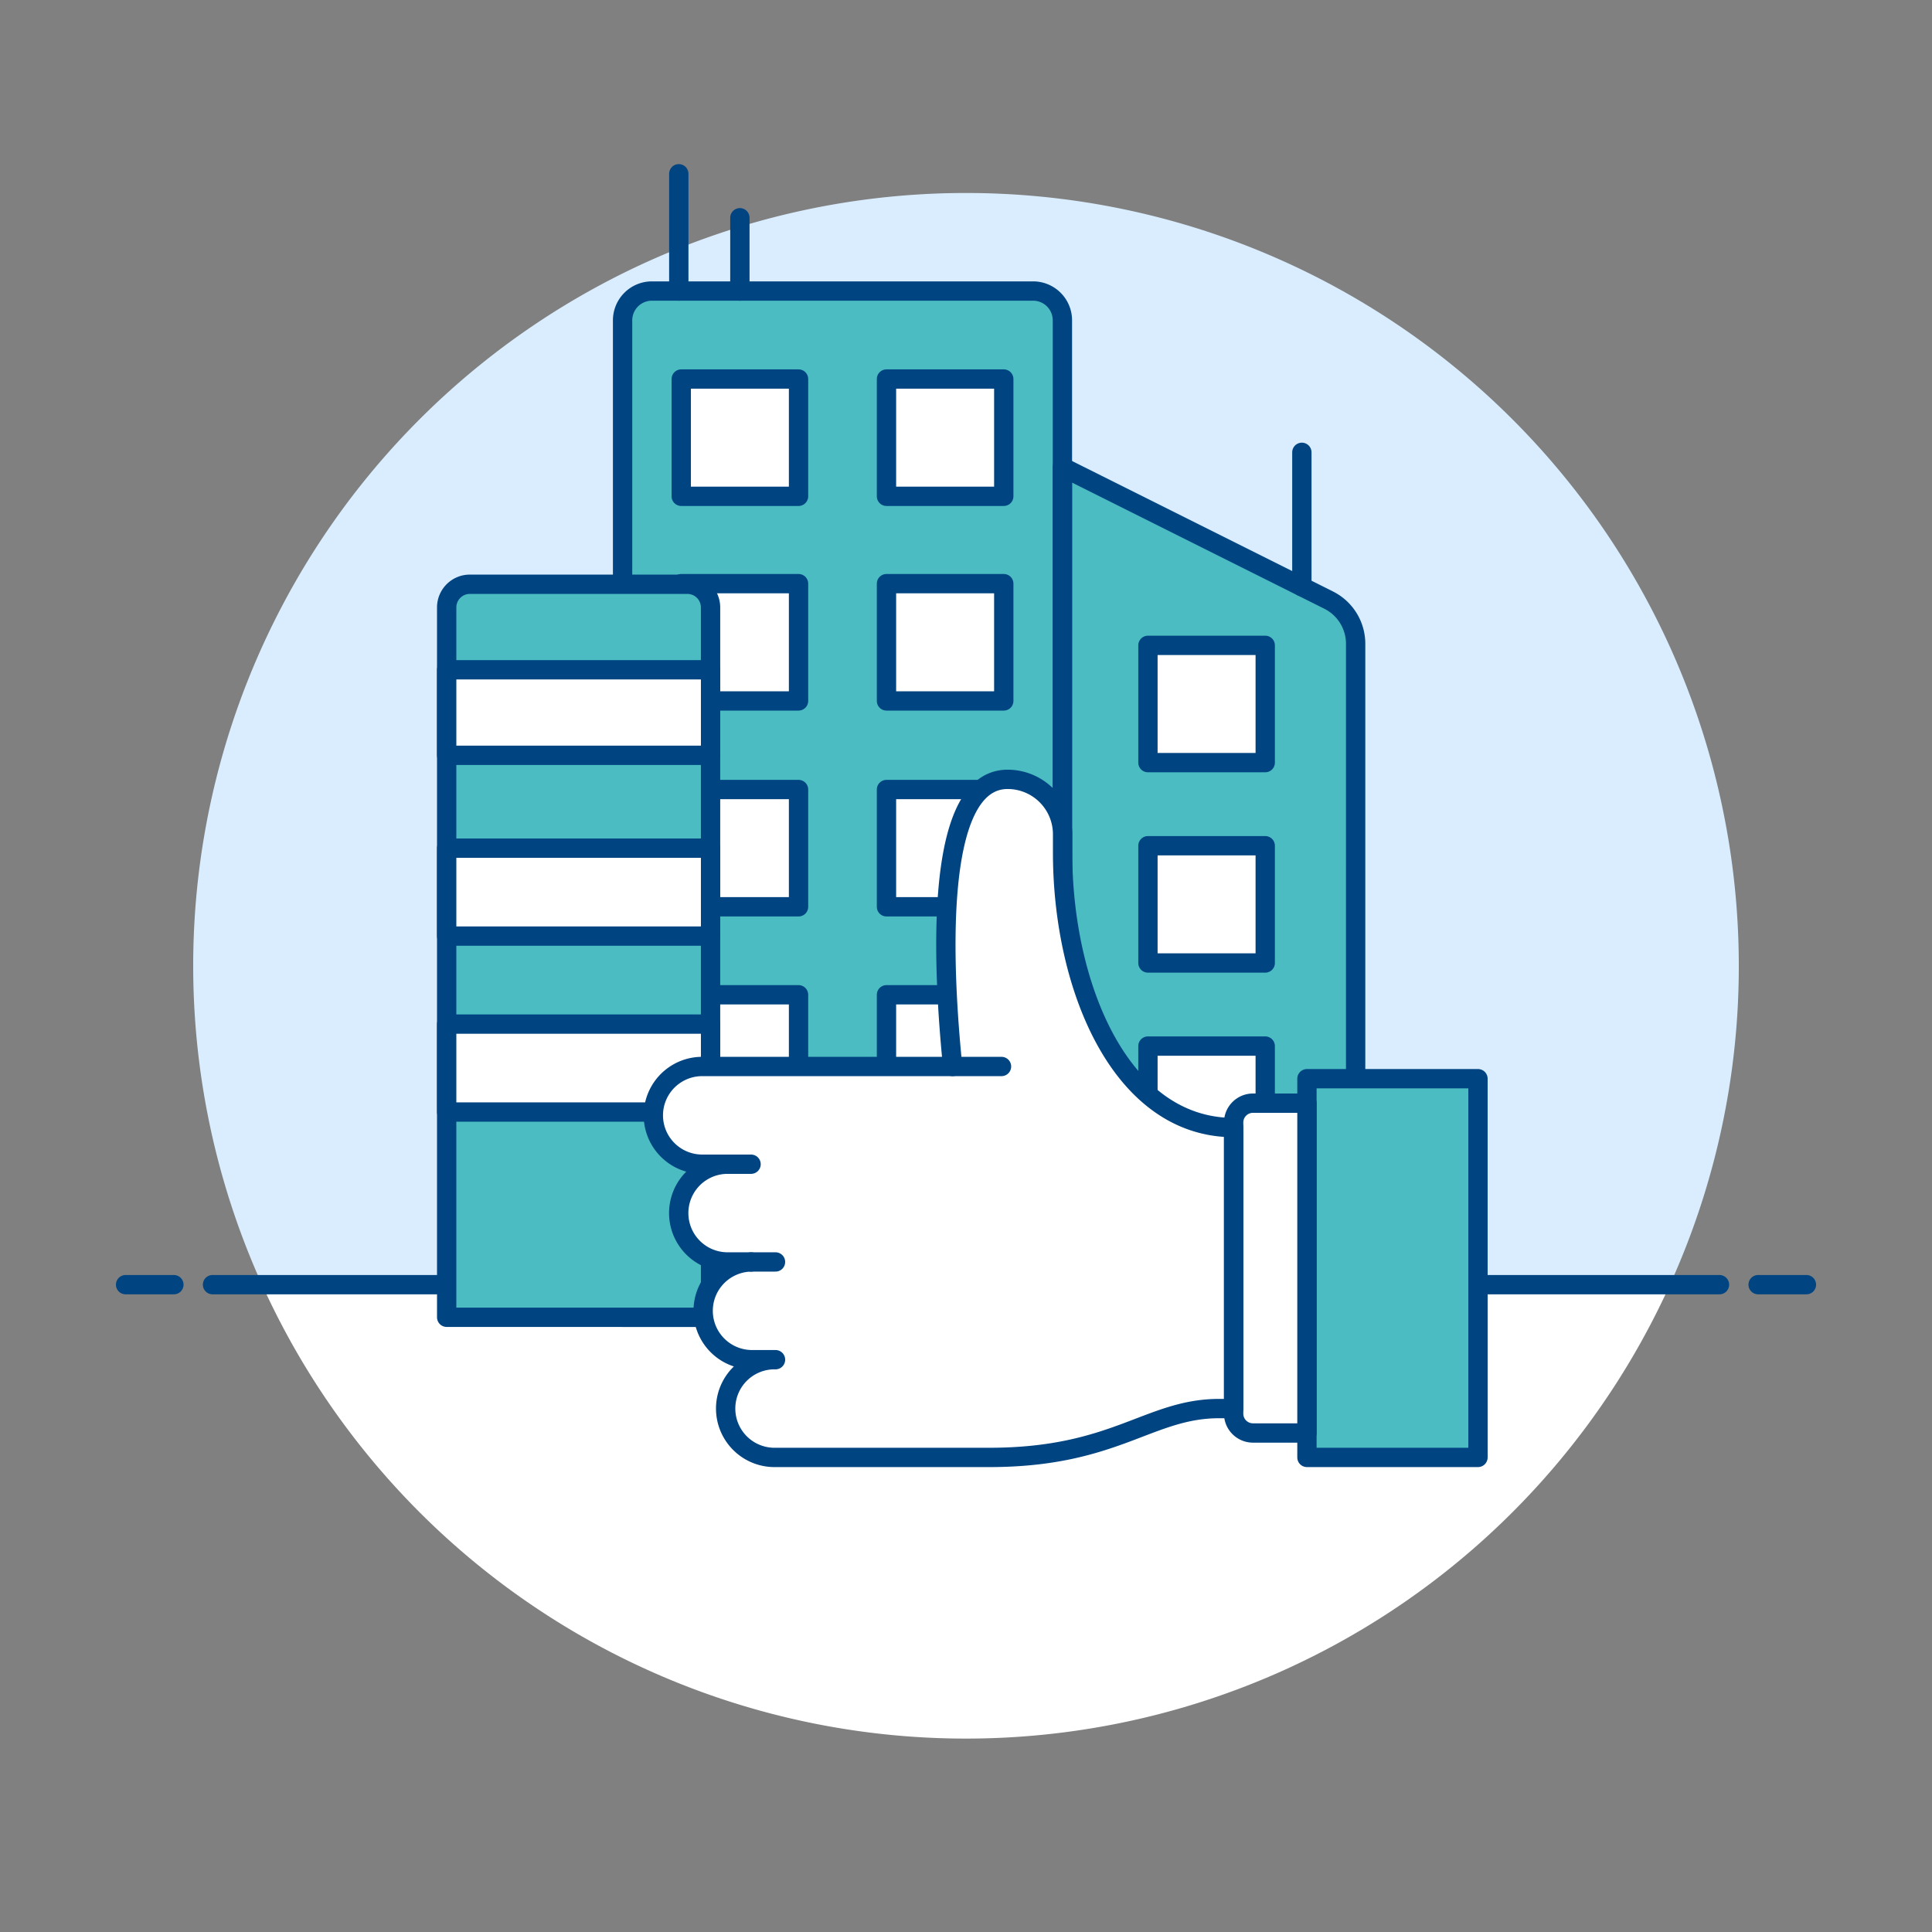
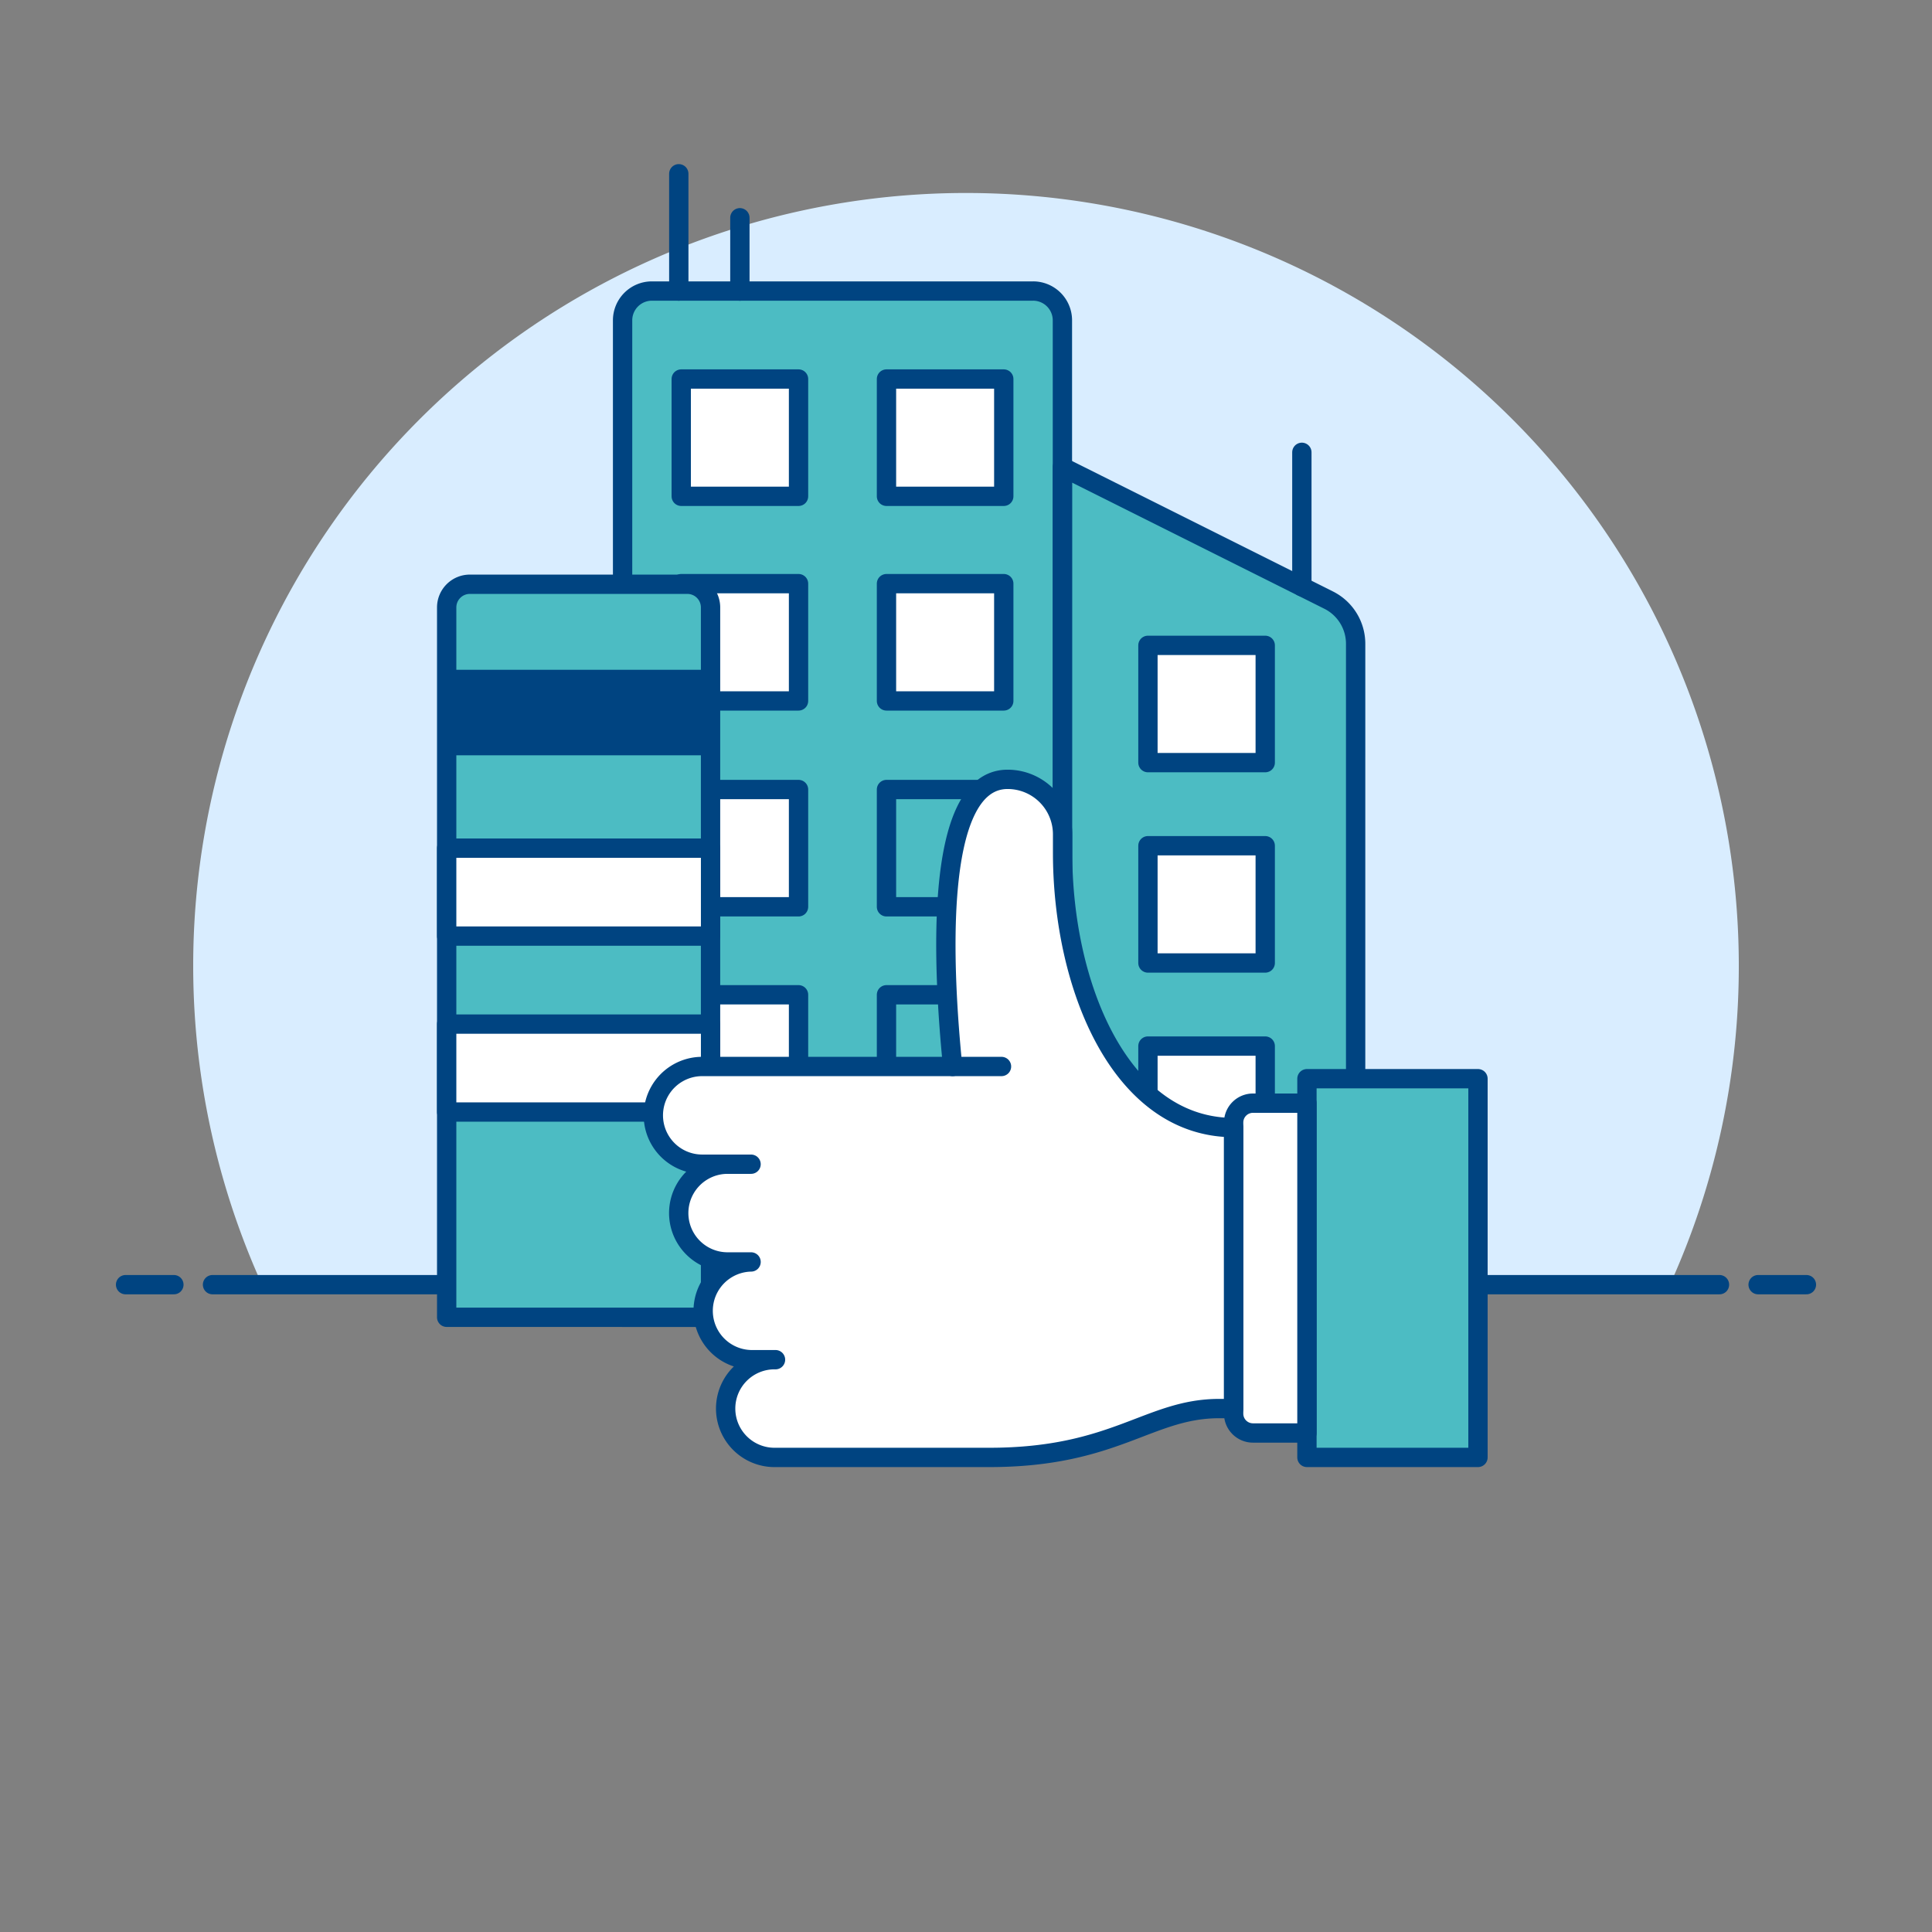
<svg xmlns="http://www.w3.org/2000/svg" viewBox="0 0 100 100" height="100" width="100">
  <rect x="0" y="0" width="100" height="100" fill="#808080" stroke="none" />
  <path d="M90,49.994a40,40,0,1,0-76.436,16.5H86.436A39.841,39.841,0,0,0,90,49.994Z" fill="#d9edff" />
-   <path d="M13.564,66.494a40,40,0,0,0,72.872,0Z" fill="#ffffff" />
  <path d="M11 66.494L89 66.494" fill="none" stroke="#004481" stroke-linecap="round" stroke-linejoin="round" />
  <path d="M6.5 66.494L9 66.494" fill="none" stroke="#004481" stroke-linecap="round" stroke-linejoin="round" />
  <path d="M91 66.494L93.5 66.494" fill="none" stroke="#004481" stroke-linecap="round" stroke-linejoin="round" />
  <path d="M70.167,68.182H54.99V24.171L68.768,31.06a2.529,2.529,0,0,1,1.4,2.262Z" fill="#4cbcc3" />
  <path d="M59.417 54.144 L65.488 54.144 L65.488 60.215 L59.417 60.215 Z" fill="#ffffff" />
  <path d="M59.417 54.144 L65.488 54.144 L65.488 60.215 L59.417 60.215 Z" fill="none" stroke="#004481" stroke-linecap="round" stroke-linejoin="round" />
  <path d="M54.99,68.182H32.225v-51.6a1.518,1.518,0,0,1,1.518-1.518H53.472a1.517,1.517,0,0,1,1.518,1.518Z" fill="#4cbcc3" />
  <path d="M35.261 40.865 L41.332 40.865 L41.332 46.936 L35.261 46.936 Z" fill="#ffffff" />
  <path d="M35.261 40.865 L41.332 40.865 L41.332 46.936 L35.261 46.936 Z" fill="none" stroke="#004481" stroke-linecap="round" stroke-linejoin="round" />
-   <path d="M45.884 40.865 L51.955 40.865 L51.955 46.936 L45.884 46.936 Z" fill="#ffffff" />
  <path d="M45.884 40.865 L51.955 40.865 L51.955 46.936 L45.884 46.936 Z" fill="none" stroke="#004481" stroke-linecap="round" stroke-linejoin="round" />
  <path d="M35.261 30.209 L41.332 30.209 L41.332 36.280 L35.261 36.280 Z" fill="#ffffff" />
  <path d="M35.261 30.209 L41.332 30.209 L41.332 36.280 L35.261 36.280 Z" fill="none" stroke="#004481" stroke-linecap="round" stroke-linejoin="round" />
  <path d="M45.884 30.209 L51.955 30.209 L51.955 36.280 L45.884 36.280 Z" fill="#ffffff" />
  <path d="M45.884 30.209 L51.955 30.209 L51.955 36.280 L45.884 36.280 Z" fill="none" stroke="#004481" stroke-linecap="round" stroke-linejoin="round" />
  <path d="M35.261 19.618 L41.332 19.618 L41.332 25.689 L35.261 25.689 Z" fill="#004481" />
  <path d="M35.261 19.618 L41.332 19.618 L41.332 25.689 L35.261 25.689 Z" fill="#ffffff" stroke="#004481" stroke-linecap="round" stroke-linejoin="round" />
  <path d="M45.884 19.618 L51.955 19.618 L51.955 25.689 L45.884 25.689 Z" fill="#ffffff" />
  <path d="M45.884 19.618 L51.955 19.618 L51.955 25.689 L45.884 25.689 Z" fill="none" stroke="#004481" stroke-linecap="round" stroke-linejoin="round" />
  <path d="M35.261 51.489 L41.332 51.489 L41.332 57.560 L35.261 57.560 Z" fill="#004481" />
  <path d="M35.261 51.489 L41.332 51.489 L41.332 57.560 L35.261 57.560 Z" fill="#ffffff" stroke="#004481" stroke-linecap="round" stroke-linejoin="round" />
-   <path d="M45.884 51.489 L51.955 51.489 L51.955 57.560 L45.884 57.560 Z" fill="#ffffff" />
  <path d="M45.884 51.489 L51.955 51.489 L51.955 57.560 L45.884 57.560 Z" fill="none" stroke="#004481" stroke-linecap="round" stroke-linejoin="round" />
  <path d="M70.167,68.182H54.99V24.171L68.768,31.06a2.529,2.529,0,0,1,1.4,2.262Z" fill="none" stroke="#004481" stroke-linecap="round" stroke-linejoin="round" />
  <path d="M67.384 30.368L67.384 23.412" fill="none" stroke="#004481" stroke-linecap="round" stroke-linejoin="round" />
  <path d="M54.99,68.182H32.225v-51.6a1.518,1.518,0,0,1,1.518-1.518H53.472a1.517,1.517,0,0,1,1.518,1.518Z" fill="none" stroke="#004481" stroke-linecap="round" stroke-linejoin="round" />
  <path d="M35.134 15.065L35.134 8.994" fill="none" stroke="#004481" stroke-linecap="round" stroke-linejoin="round" />
  <path d="M38.296 15.065L38.296 11.271" fill="none" stroke="#004481" stroke-linecap="round" stroke-linejoin="round" />
  <path d="M36.778,68.182H23.12V31.441a1.2,1.2,0,0,1,1.2-1.2H35.578a1.2,1.2,0,0,1,1.2,1.2Z" fill="#4cbcc3" stroke="#004481" stroke-linecap="round" stroke-linejoin="round" />
  <path d="M23.12 34.668H36.779V39.094H23.12z" fill="#004481" />
-   <path d="M23.12 34.668H36.779V39.094H23.12z" fill="#ffffff" stroke="#004481" stroke-linecap="round" stroke-linejoin="round" />
  <path d="M23.12 43.9H36.779V48.453H23.12z" fill="#004481" />
  <path d="M23.12 43.9H36.779V48.453H23.12z" fill="#ffffff" stroke="#004481" stroke-linecap="round" stroke-linejoin="round" />
-   <path d="M23.12 53.006H36.779V57.559H23.12z" fill="#ffffff" />
+   <path d="M23.12 53.006H36.779V57.559H23.12" fill="#ffffff" />
  <path d="M23.12 53.006H36.779V57.559H23.12z" fill="none" stroke="#004481" stroke-linecap="round" stroke-linejoin="round" />
  <path d="M40.14 70.377L41.404 70.377" fill="none" stroke="#004481" stroke-linecap="round" stroke-linejoin="round" />
  <path d="M59.417 33.403 L65.488 33.403 L65.488 39.474 L59.417 39.474 Z" fill="#004481" />
  <path d="M59.417 33.403 L65.488 33.403 L65.488 39.474 L59.417 39.474 Z" fill="#ffffff" stroke="#004481" stroke-linecap="round" stroke-linejoin="round" />
  <path d="M59.417 43.774 L65.488 43.774 L65.488 49.845 L59.417 49.845 Z" fill="#ffffff" />
  <path d="M59.417 43.774 L65.488 43.774 L65.488 49.845 L59.417 49.845 Z" fill="none" stroke="#004481" stroke-linecap="round" stroke-linejoin="round" />
  <path d="M49.309,55.2c-.473-4.725-1.1-14.861,2.845-14.861A2.846,2.846,0,0,1,55,43.186v.949c0,6.955,3.017,14.227,8.853,14.227l0,14.545h-.746c-3.647,0-5.374,2.529-11.906,2.529H40.14a2.53,2.53,0,1,1,0-5.059H38.875a2.53,2.53,0,0,1,0-5.059H37.61a2.53,2.53,0,0,1,0-5.059H36.346a2.529,2.529,0,1,1,0-5.058Z" fill="#ffffff" />
  <path d="M51.838 55.201L49.309 55.201" fill="none" stroke="#004481" stroke-linecap="round" stroke-linejoin="round" />
-   <path d="M38.875 65.318L40.14 65.318" fill="none" stroke="#004481" stroke-linecap="round" stroke-linejoin="round" />
  <path d="M37.61 60.259L38.875 60.259" fill="none" stroke="#004481" stroke-linecap="round" stroke-linejoin="round" />
  <path d="M67.647 55.833 L76.500 55.833 L76.500 75.436 L67.647 75.436 Z" fill="#ffffff" />
  <path d="M67.647 55.833 L76.500 55.833 L76.500 75.436 L67.647 75.436 Z" fill="#4cbcc3" stroke="#004481" stroke-linecap="round" stroke-linejoin="round" />
  <path d="M67.647,74.171H64.853a1,1,0,0,1-1-1V58.1a1,1,0,0,1,1-1h2.794Z" fill="#ffffff" stroke="#004481" stroke-linecap="round" stroke-linejoin="round" />
  <path d="M49.309,55.2c-.473-4.725-1.1-14.861,2.845-14.861A2.846,2.846,0,0,1,55,43.186v.949c0,6.955,3.017,14.227,8.853,14.227l0,14.545h-.746c-3.647,0-5.374,2.529-11.906,2.529H40.14a2.53,2.53,0,1,1,0-5.059H38.875a2.53,2.53,0,0,1,0-5.059H37.61a2.53,2.53,0,0,1,0-5.059H36.346a2.529,2.529,0,1,1,0-5.058Z" fill="none" stroke="#004481" stroke-linecap="round" stroke-linejoin="round" />
</svg>